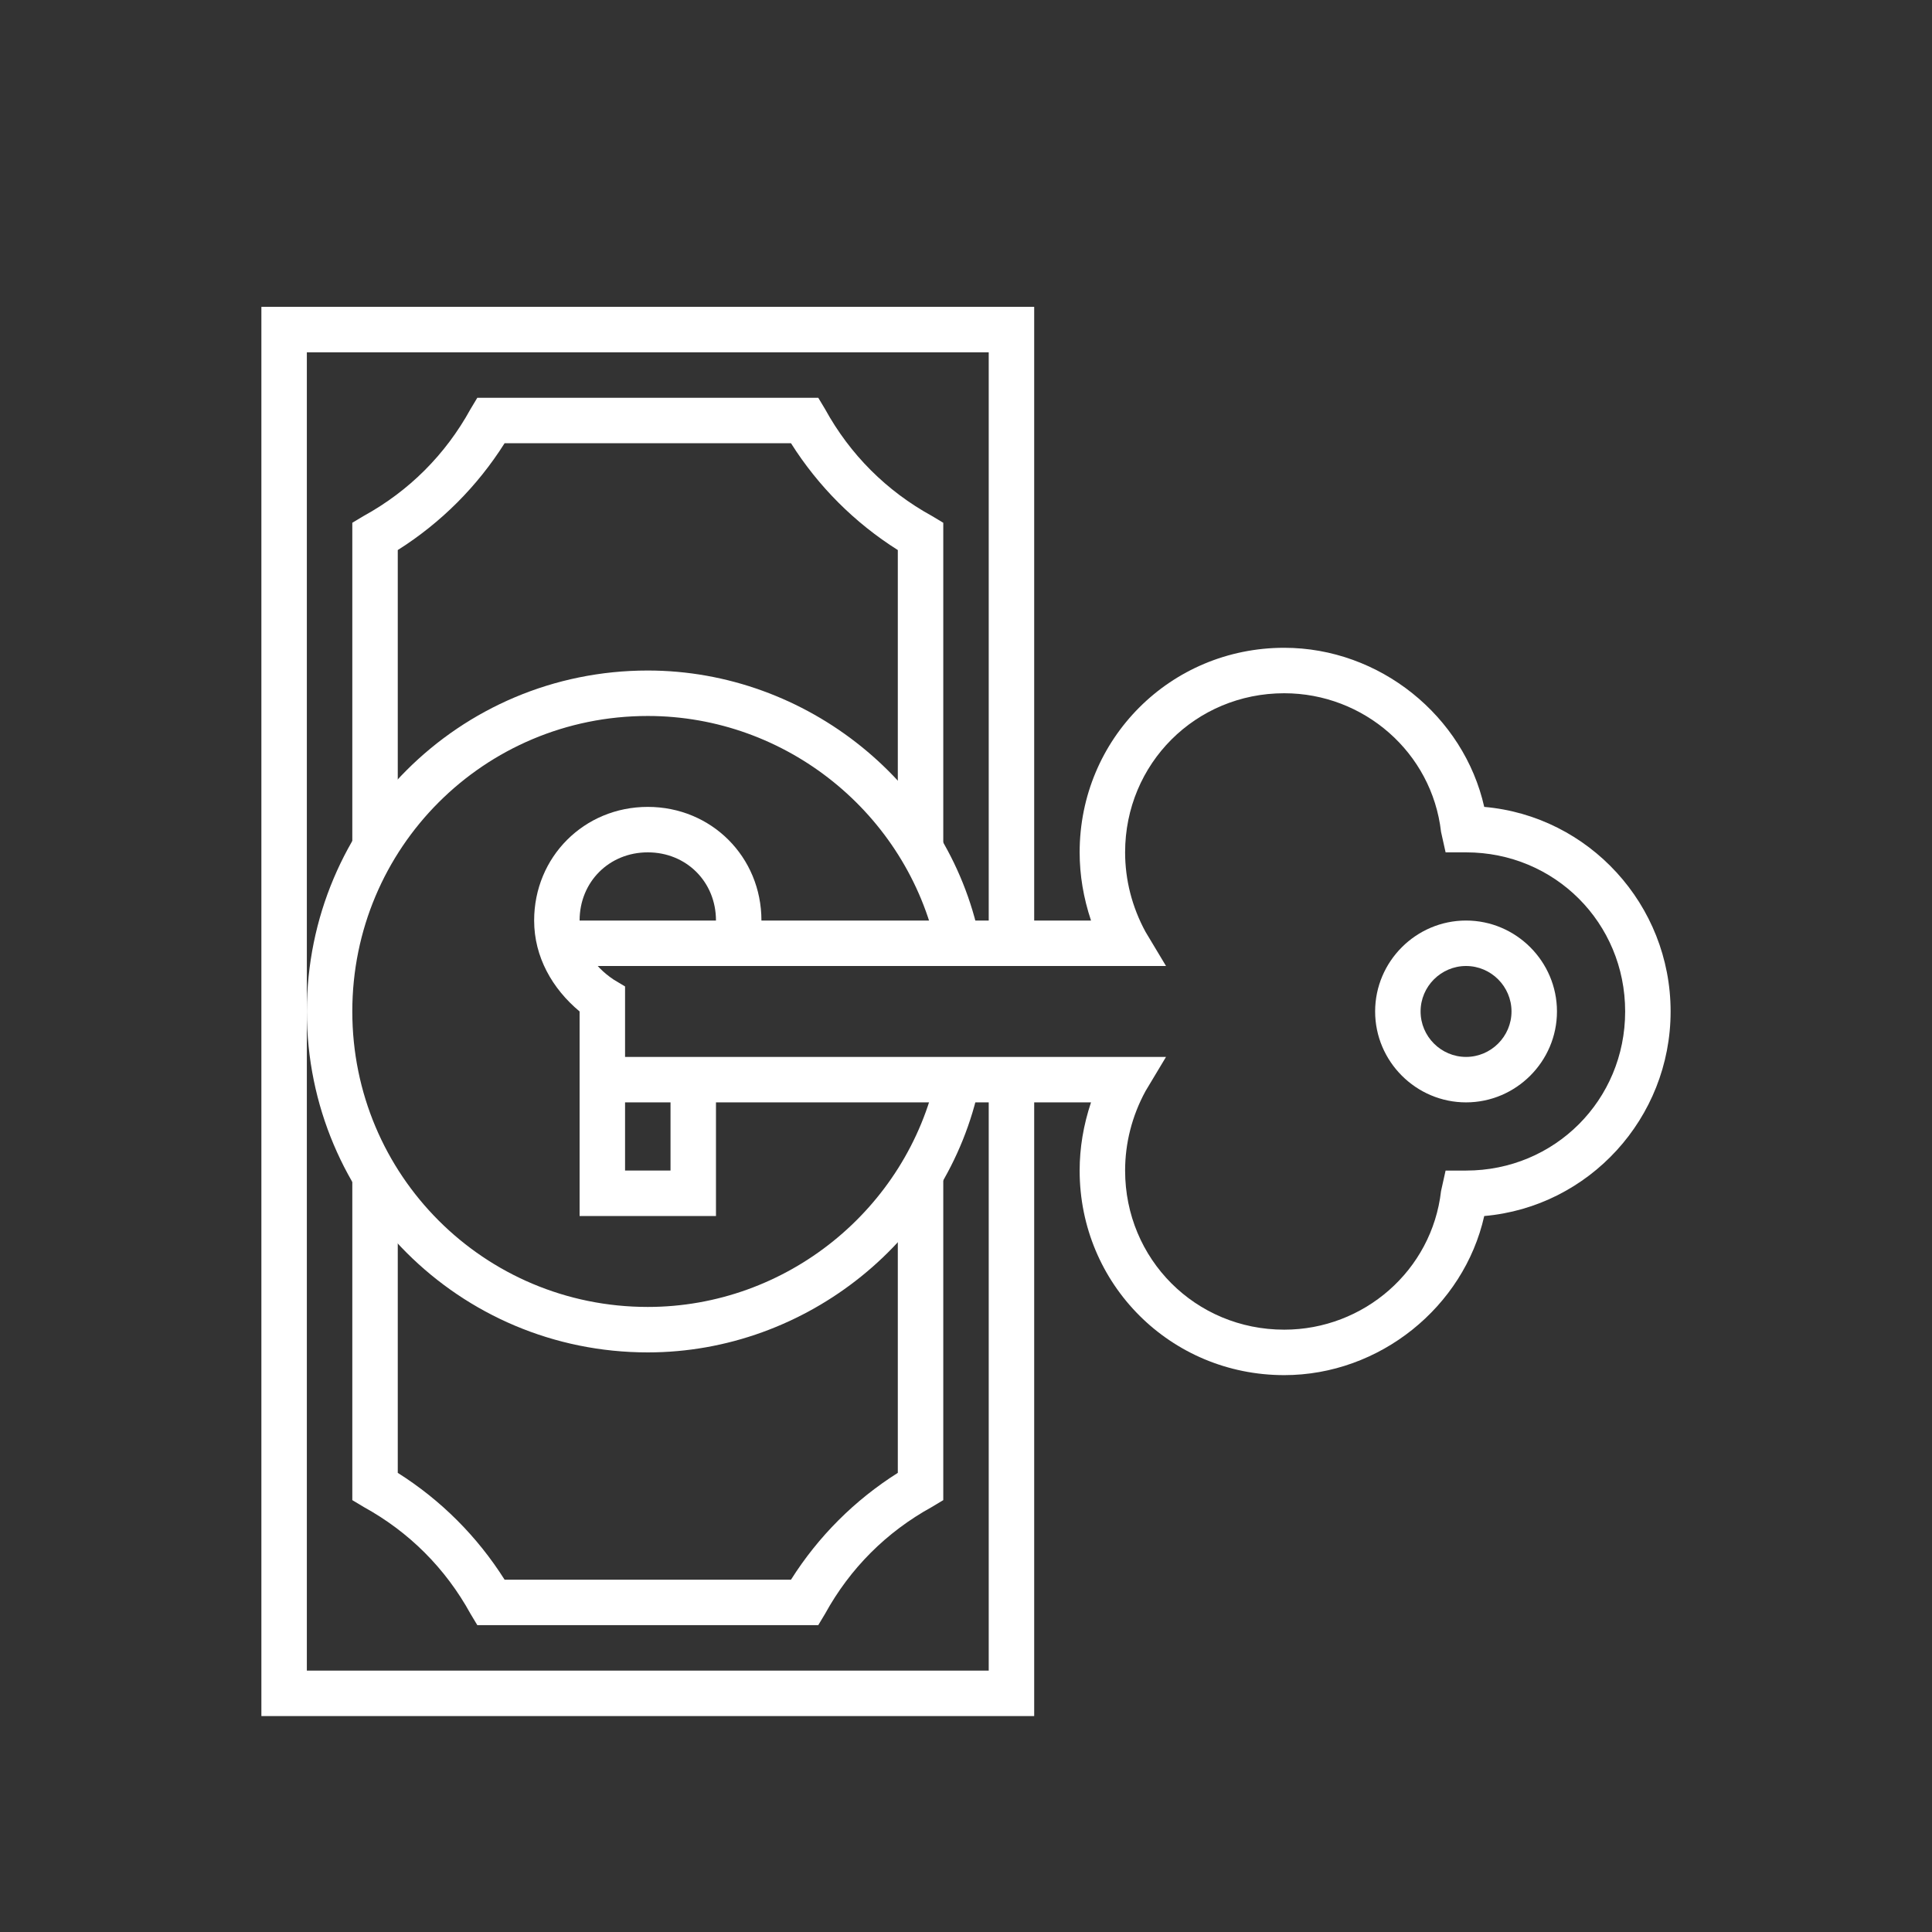
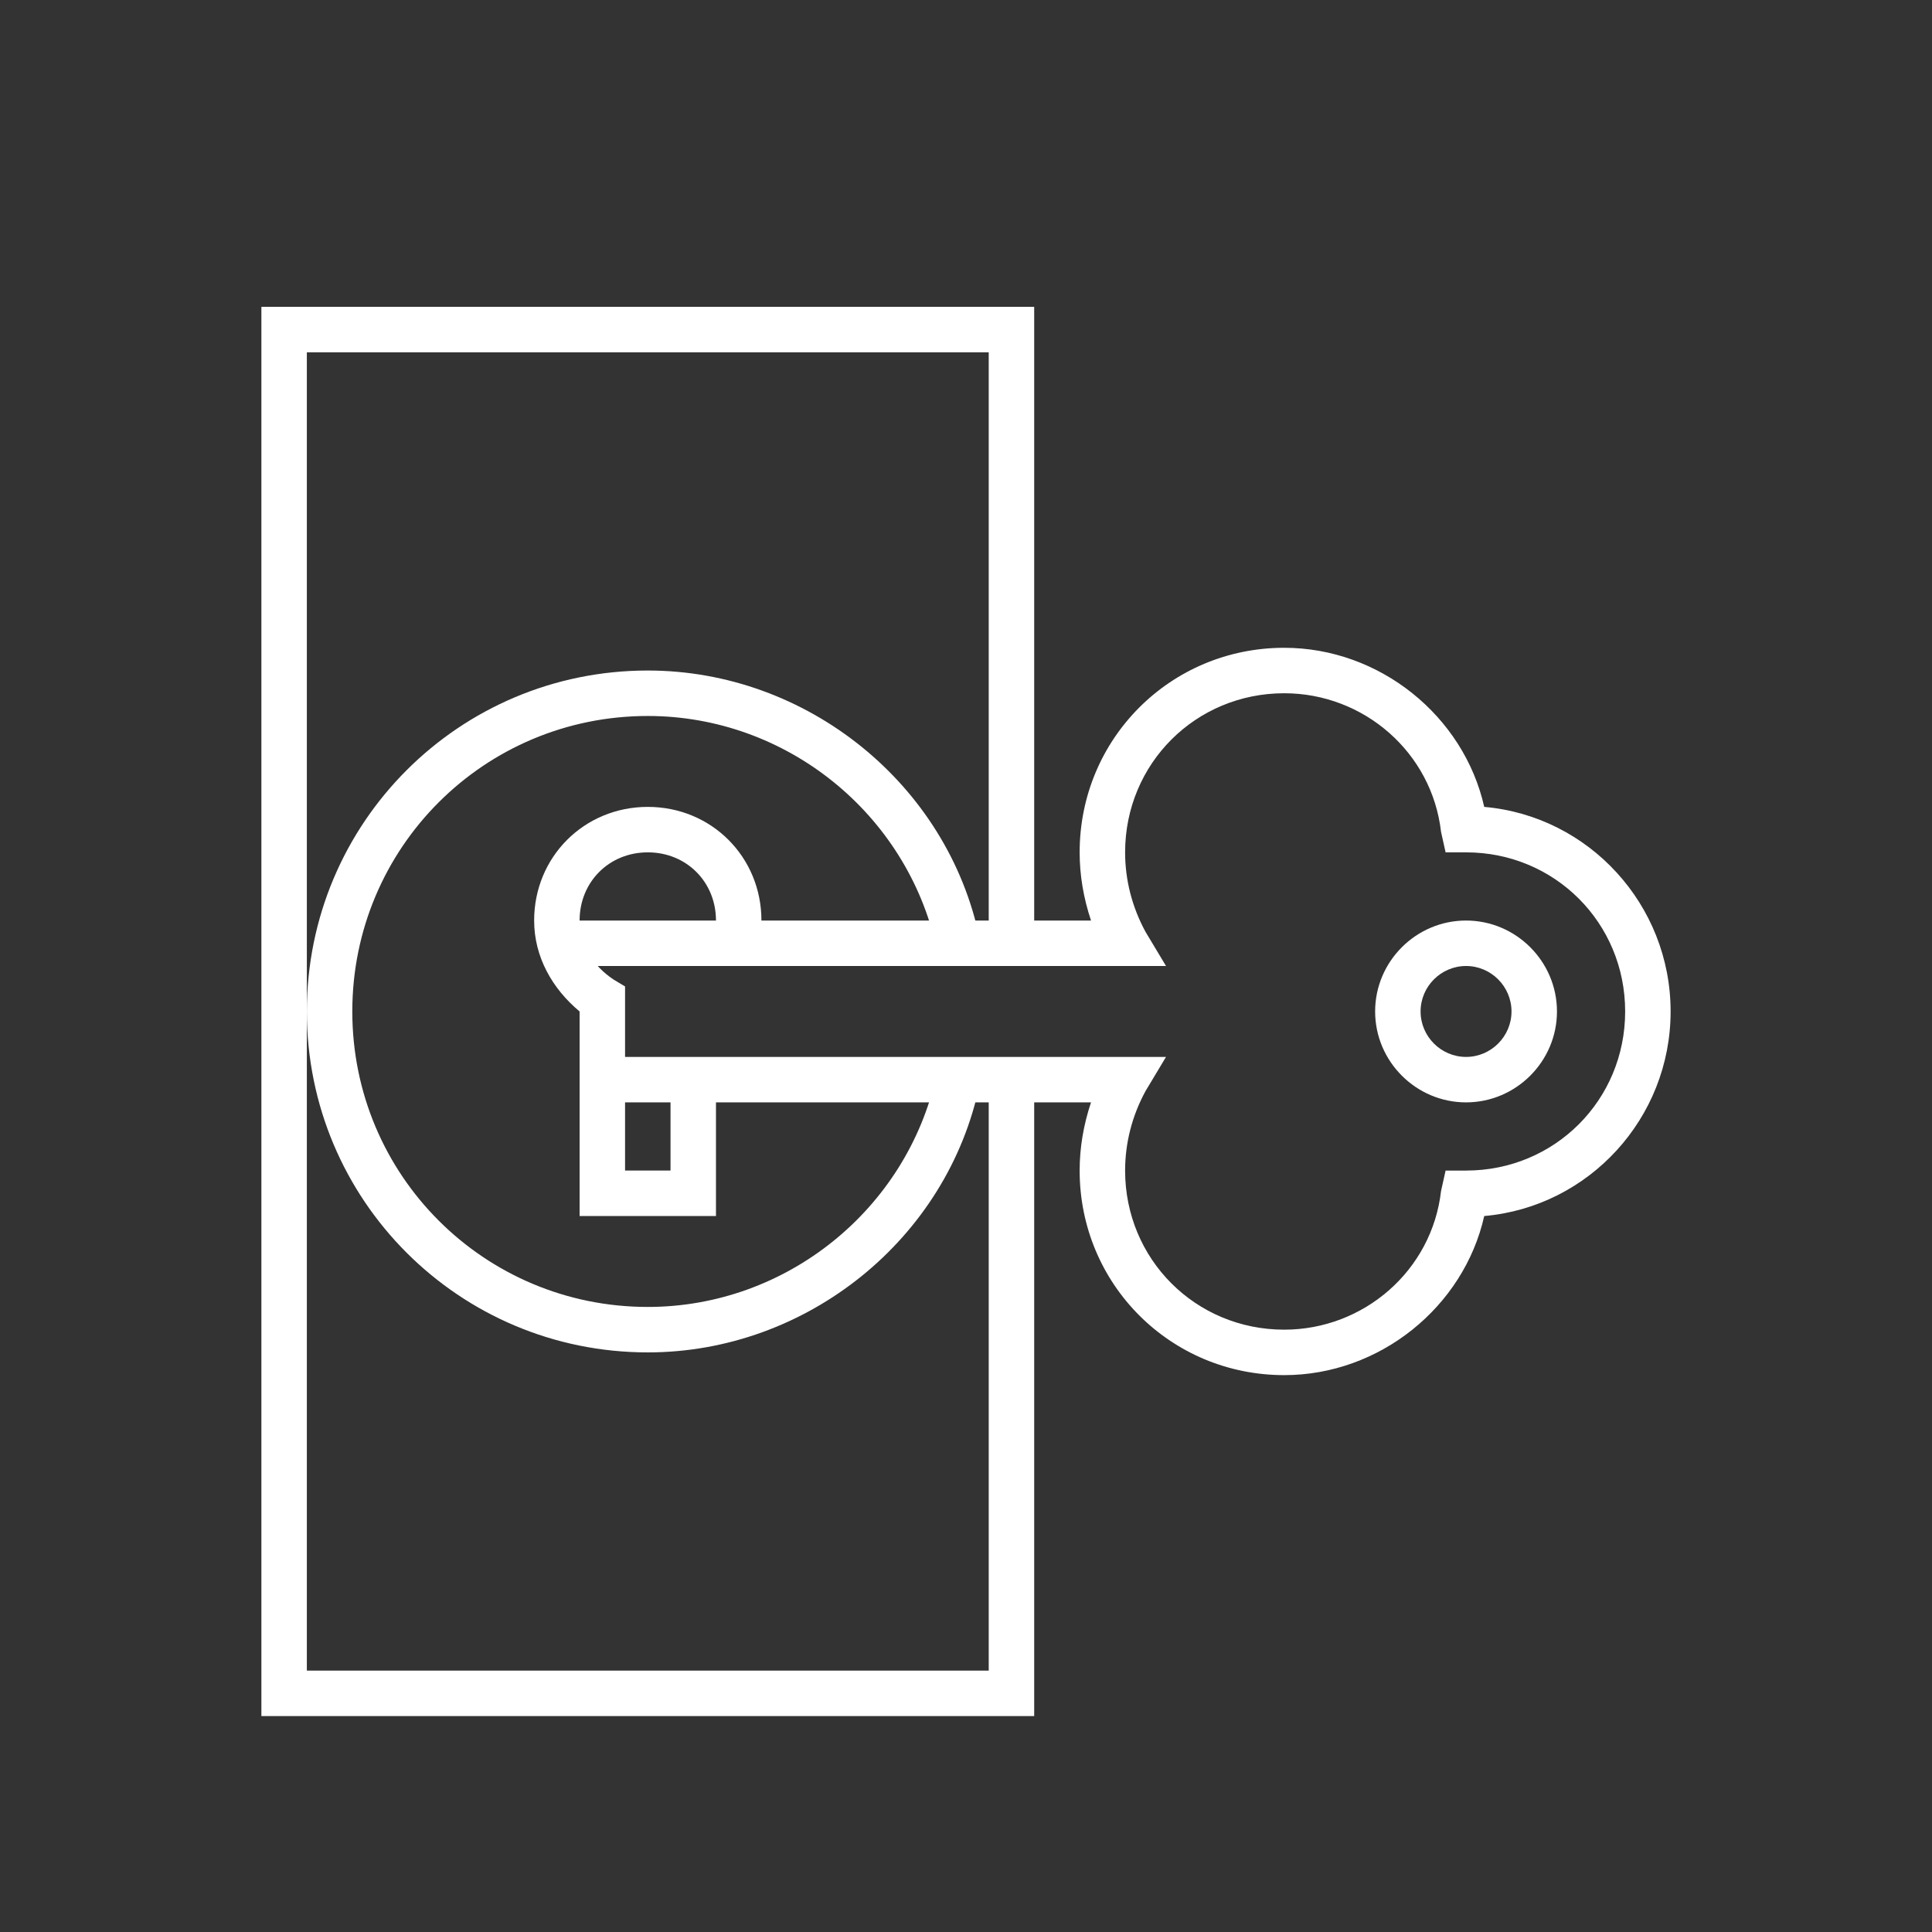
<svg xmlns="http://www.w3.org/2000/svg" viewBox="0 0 85 85" width="85" height="85">
  <rect x="0" y="0" width="85" height="85" fill="#333333" stroke="none" />
  <title>Пикта 31 — белая-svg</title>
  <style> .s0 { fill: #ffffff } </style>
  <g id="&lt;Group&gt;">
    <g id="&lt;Group&gt;">
-       <path id="&lt;Path&gt;" class="s0" d="m41.5 37.3h-2v-13.1c-1.9-1.2-3.5-2.8-4.7-4.7h-12.6c-1.2 1.9-2.8 3.5-4.7 4.7v13.1h-2v-14.3l0.5-0.3c2-1.1 3.6-2.7 4.7-4.7l0.3-0.5h15l0.3 0.5c1.1 2 2.7 3.6 4.7 4.7l0.5 0.3z" />
-     </g>
+       </g>
    <g id="&lt;Group&gt;">
-       <path id="&lt;Path&gt;" class="s0" d="m36 71.5h-15l-0.3-0.5c-1.1-2-2.7-3.6-4.7-4.7l-0.5-0.3v-14.3h2v13.1c1.9 1.2 3.5 2.8 4.7 4.7h12.6c1.2-1.9 2.8-3.5 4.7-4.7v-13.1h2v14.3l-0.5 0.3c-2 1.1-3.6 2.7-4.7 4.7z" />
-     </g>
+       </g>
    <g id="&lt;Group&gt;">
      <path id="&lt;Path&gt;" class="s0" d="m56.5 60.5c-5 0-9-4-9-9q0-1.5 0.5-3h-21.5v-2h24.8l-0.9 1.5c-0.6 1.1-0.9 2.3-0.9 3.5 0 3.9 3.1 7 7 7 3.5 0 6.5-2.6 6.9-6.1l0.2-0.9h0.9c3.9 0 7-3.1 7-7 0-3.9-3.1-7-7-7h-0.9l-0.2-0.9c-0.4-3.5-3.4-6.1-6.9-6.1-3.9 0-7 3.1-7 7 0 1.2 0.3 2.4 0.9 3.5l0.9 1.5h-26.8v-2h23.5q-0.5-1.5-0.5-3c0-5 4-9 9-9 4.2 0 7.9 3 8.8 7 4.6 0.4 8.2 4.3 8.2 9 0 4.7-3.6 8.6-8.2 9-0.9 4-4.6 7-8.8 7z" />
    </g>
    <g id="&lt;Group&gt;">
      <path id="&lt;Path&gt;" class="s0" d="m31.5 53.5h-6v-9c-1.2-1-2-2.4-2-4 0-2.8 2.2-5 5-5 2.8 0 5 2.2 5 5q0 0.6-0.2 1.3l-1.9-0.6q0.1-0.3 0.1-0.7c0-1.7-1.3-3-3-3-1.7 0-3 1.3-3 3 0 1.1 0.6 2 1.5 2.6l0.5 0.3v8.1h2v-4h2z" />
    </g>
    <g id="&lt;Group&gt;">
      <path id="&lt;Path&gt;" class="s0" d="m28.5 59.5c-8.3 0-15-6.7-15-15 0-8.3 6.7-15 15-15 7 0 13.2 5 14.6 11.8l-1.9 0.4c-1.3-5.9-6.6-10.2-12.7-10.2-7.2 0-13 5.8-13 13 0 7.2 5.8 13 13 13 6.1 0 11.4-4.3 12.7-10.2l1.9 0.4c-1.4 6.8-7.6 11.8-14.6 11.8z" />
    </g>
    <g id="&lt;Group&gt;">
      <path id="&lt;Path&gt;" class="s0" d="m45.5 75.5h-34v-62h34v28h-2v-26h-30v58h30v-26h2z" />
    </g>
    <g id="&lt;Group&gt;">
      <path id="&lt;Compound Path&gt;" fill-rule="evenodd" class="s0" d="m64.5 48.5c-2.2 0-4-1.8-4-4 0-2.2 1.8-4 4-4 2.2 0 4 1.8 4 4 0 2.2-1.8 4-4 4zm0-6c-1.1 0-2 0.9-2 2 0 1.1 0.9 2 2 2 1.1 0 2-0.9 2-2 0-1.1-0.9-2-2-2z" />
    </g>
  </g>
</svg>